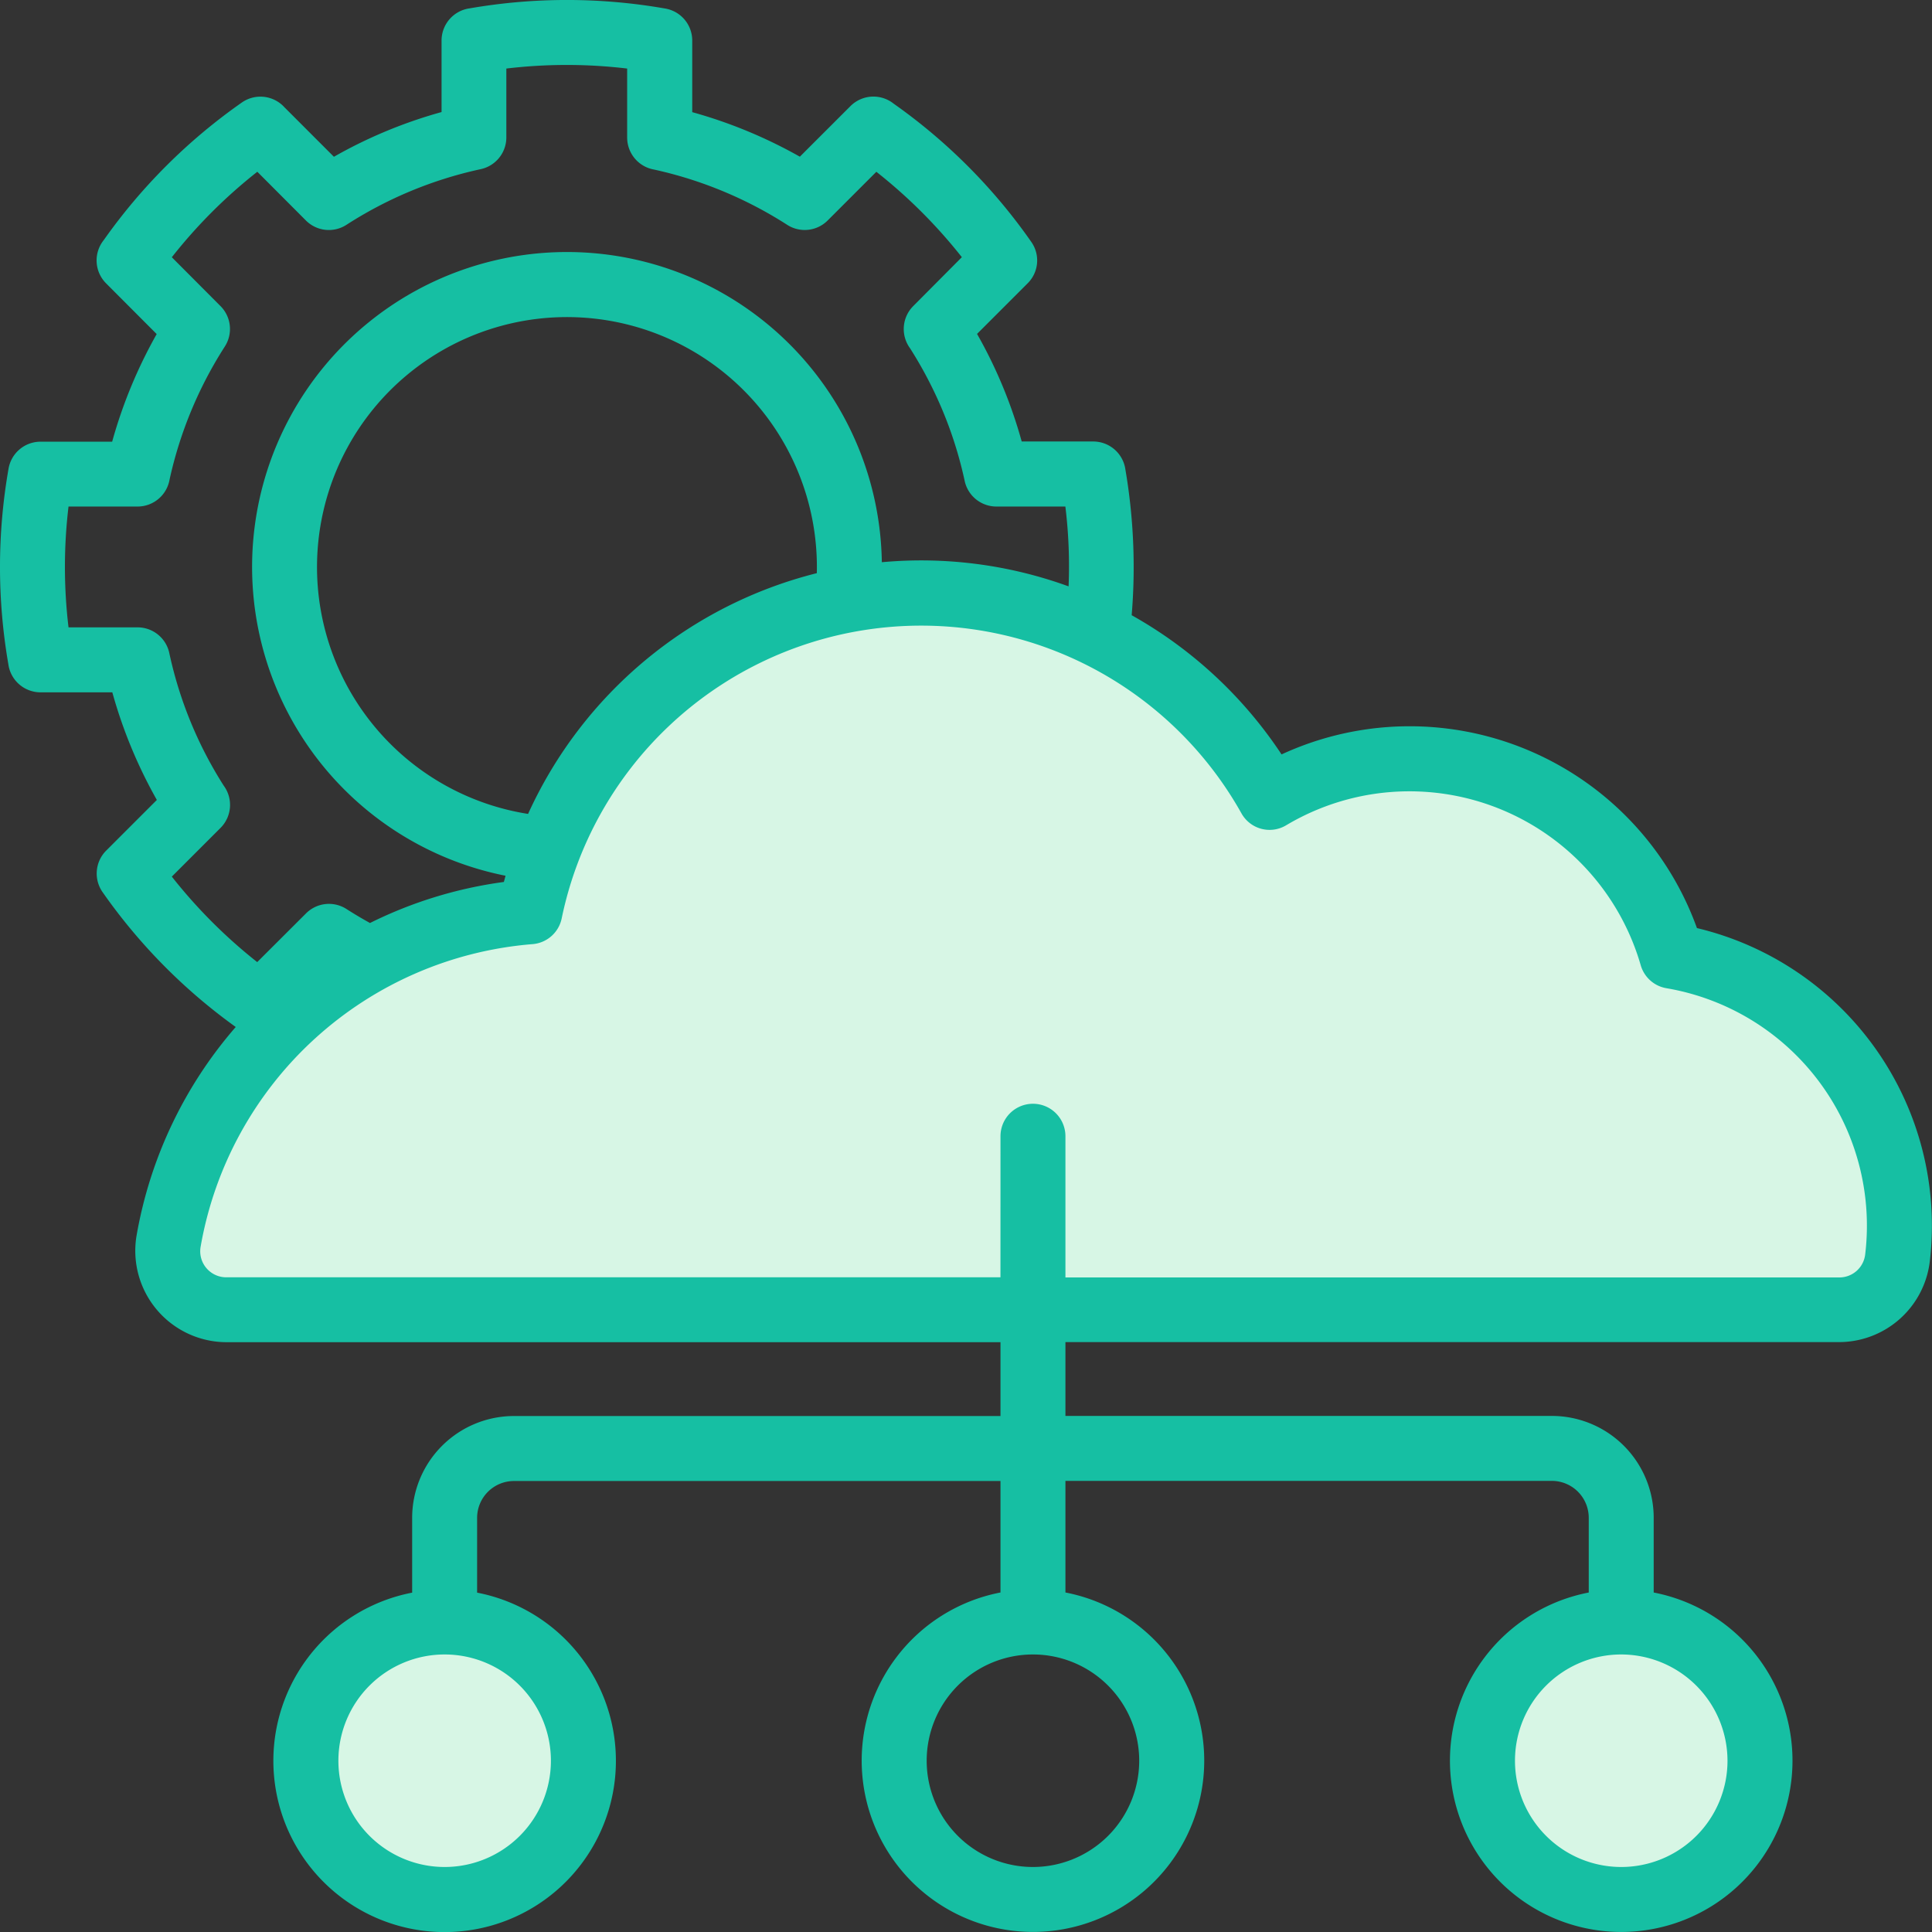
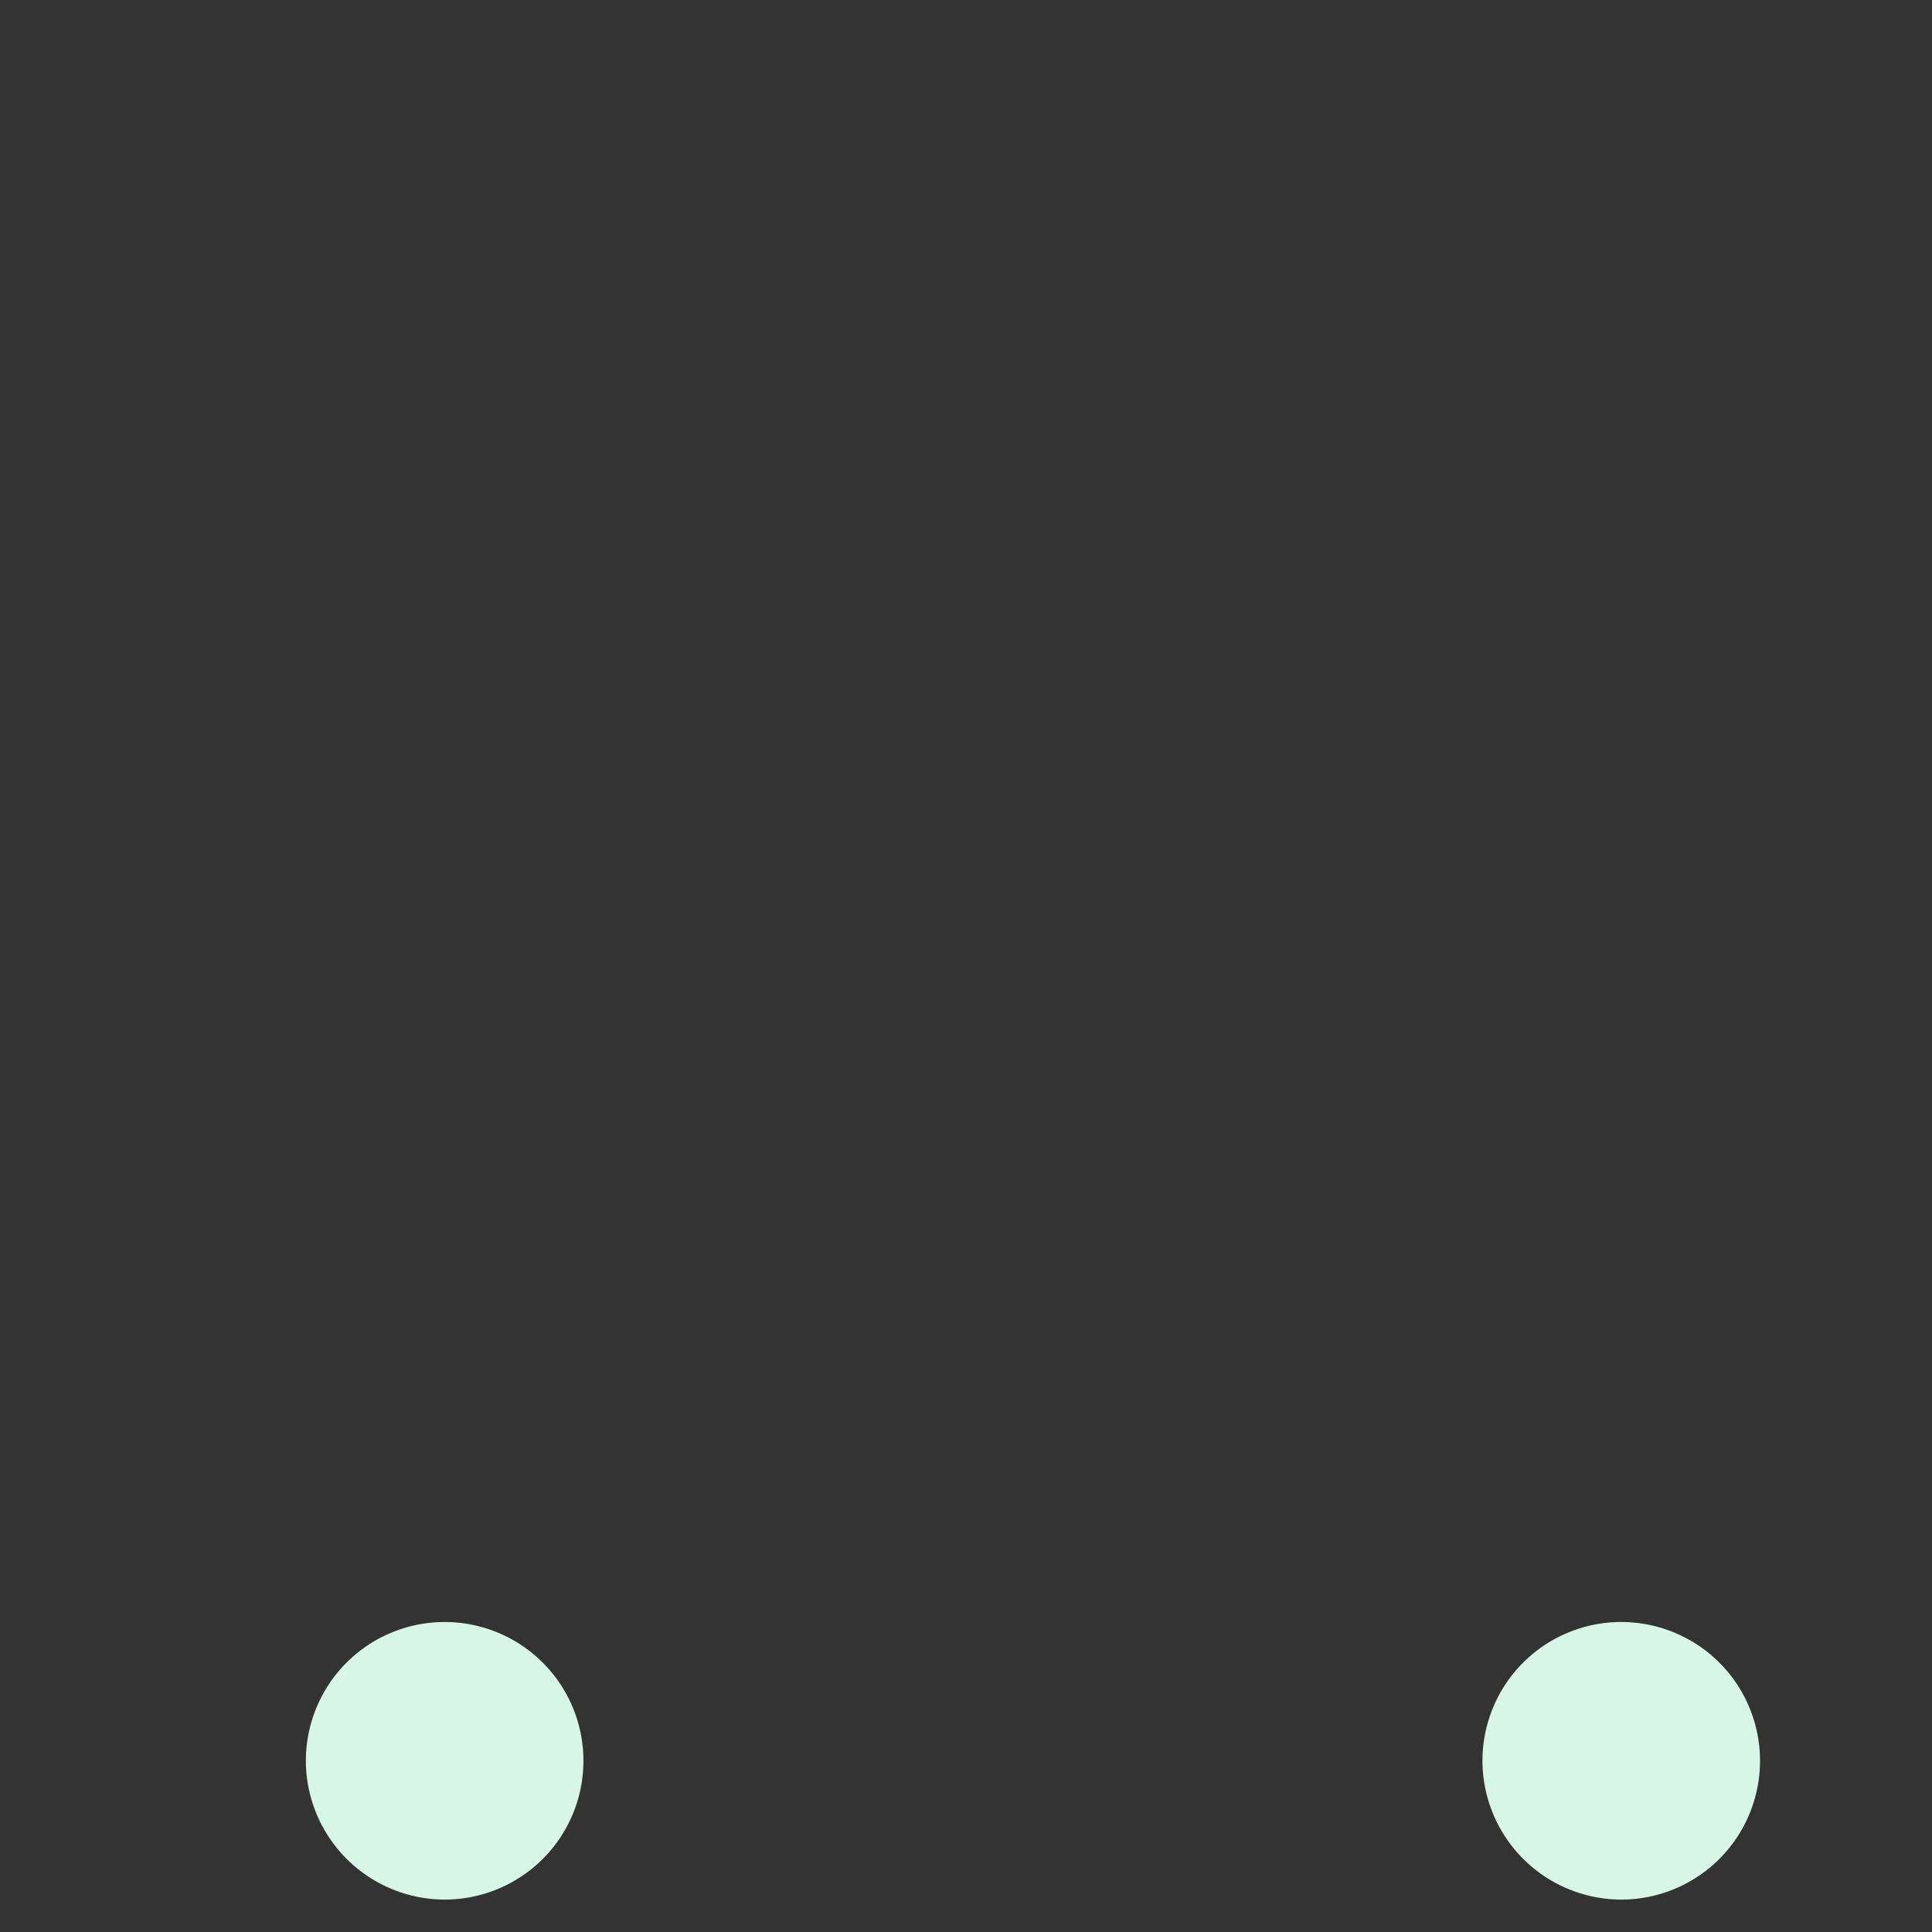
<svg xmlns="http://www.w3.org/2000/svg" width="60" height="60.001" viewBox="0 0 60 60.001">
  <rect x="0" y="0" width="60" height="60.001" fill="#333333" stroke="none" />
  <g id="ic-s3-Cloud-Services" transform="translate(-6626 -1907.905)">
    <g id="Group_4306-inner" data-name="Group 4306-inner" transform="translate(6626 1907.909)">
      <g id="Group_4307" data-name="Group 4307" transform="translate(0 -0.004)">
-         <path id="Path_8743" data-name="Path 8743" d="M160.122,434.526a8.426,8.426,0,0,0-4.348,1.2,12.4,12.4,0,0,0-22.972,3.555A12.406,12.406,0,0,0,121.583,449.5a1.824,1.824,0,0,0,1.8,2.146h50.07a1.824,1.824,0,0,0,1.818-1.613,8.476,8.476,0,0,0-7.008-9.37,8.474,8.474,0,0,0-8.144-6.133" transform="translate(-116.342 -410.968)" fill="#d7f6e5" fill-rule="evenodd" />
        <path id="Path_8744" data-name="Path 8744" d="M1077.977,1183.349a4.31,4.31,0,1,0-4.31-4.31,4.318,4.318,0,0,0,4.31,4.31" transform="translate(-1027.628 -1124.356)" fill="#d7f6e5" fill-rule="evenodd" />
-         <path id="Path_8745" data-name="Path 8745" d="M651.908,1183.349a4.31,4.31,0,1,0-4.31-4.31,4.318,4.318,0,0,0,4.31,4.31" transform="translate(-619.829 -1124.356)" fill="none" fill-rule="evenodd" />
        <path id="Path_8746" data-name="Path 8746" d="M225.837,1183.349a4.31,4.31,0,1,0-4.31-4.31,4.318,4.318,0,0,0,4.31,4.31" transform="translate(-212.028 -1124.356)" fill="#d7f6e5" fill-rule="evenodd" />
-         <path id="Path_8747" data-name="Path 8747" d="M25.367,17.794A7.762,7.762,0,1,0,16.4,25.272a13.442,13.442,0,0,1,8.971-7.478M12.8,49.455v-2.32a3.164,3.164,0,0,1,3.163-3.164H31.071V41.678H7.044a2.838,2.838,0,0,1-2.8-3.327,13.359,13.359,0,0,1,3.077-6.462A17.5,17.5,0,0,1,3.185,27.7,1.007,1.007,0,0,1,3.3,26.409h0l1.571-1.571a14.892,14.892,0,0,1-1.383-3.342H1.259a1.009,1.009,0,0,1-1-.875,17.7,17.7,0,0,1,.007-6.075,1.008,1.008,0,0,1,.993-.834H3.483a14.887,14.887,0,0,1,1.383-3.342L3.3,8.8A1.008,1.008,0,0,1,3.22,7.454,17.588,17.588,0,0,1,7.509,3.18a1.007,1.007,0,0,1,1.323.145L10.37,4.864a14.66,14.66,0,0,1,3.343-1.389V1.254a1.009,1.009,0,0,1,.875-1,17.684,17.684,0,0,1,6.076.007,1.008,1.008,0,0,1,.834.993h0V3.478a14.881,14.881,0,0,1,3.342,1.383L26.412,3.29a1.008,1.008,0,0,1,1.342-.075,17.517,17.517,0,0,1,4.274,4.293,1,1,0,0,1-.113,1.285l0,0-1.572,1.572a14.655,14.655,0,0,1,1.387,3.341h2.221a1.009,1.009,0,0,1,1,.875,17.988,17.988,0,0,1,.194,4.52A13.479,13.479,0,0,1,39.8,23.424a9.485,9.485,0,0,1,12.9,5.393,9.5,9.5,0,0,1,7.231,10.358,2.841,2.841,0,0,1-2.819,2.5H33.088v2.293H48.194a3.164,3.164,0,0,1,3.163,3.164v2.32a5.319,5.319,0,1,1-2.017,0v-2.32a1.147,1.147,0,0,0-1.147-1.147H33.088v3.466a5.319,5.319,0,1,1-2.017,0V45.989H15.964a1.146,1.146,0,0,0-1.147,1.147v2.32a5.319,5.319,0,1,1-2.017,0m18.27-9.793H7.044a.809.809,0,0,1-.811-.964,11.388,11.388,0,0,1,10.305-9.383v0a1.006,1.006,0,0,0,.906-.8,11.4,11.4,0,0,1,21.109-3.264h0a1,1,0,0,0,1.393.371,7.476,7.476,0,0,1,11.007,4.345h0a1.006,1.006,0,0,0,.8.717,7.481,7.481,0,0,1,6.173,8.259.807.807,0,0,1-.817.723H33.088V35.282a1.008,1.008,0,0,0-2.017,0ZM13.809,51.376a3.3,3.3,0,1,0,3.3,3.3,3.3,3.3,0,0,0-3.3-3.3m18.27,0a3.3,3.3,0,1,0,3.3,3.3,3.3,3.3,0,0,0-3.3-3.3m18.27,0a3.3,3.3,0,1,0,3.3,3.3,3.306,3.306,0,0,0-3.3-3.3M15.7,27.192q-.027.1-.052.193A13.316,13.316,0,0,0,11.49,28.66l-.146-.082v0q-.314-.179-.584-.353a1.007,1.007,0,0,0-1.255.135h0L7.988,29.874a16.006,16.006,0,0,1-2.652-2.655l1.513-1.513a1.009,1.009,0,0,0,.1-1.31,12.577,12.577,0,0,1-1.692-4.123,1.008,1.008,0,0,0-.985-.795H2.128a15.831,15.831,0,0,1,0-3.752H4.272a1.009,1.009,0,0,0,.994-.837,12.688,12.688,0,0,1,1.717-4.134A1.007,1.007,0,0,0,6.847,9.5h0L5.336,7.984A15.879,15.879,0,0,1,7.991,5.329L9.5,6.842a1.006,1.006,0,0,0,1.256.137h0a12.612,12.612,0,0,1,4.174-1.731,1.008,1.008,0,0,0,.795-.985h0V2.124a15.812,15.812,0,0,1,3.752,0V4.267a1.009,1.009,0,0,0,.837.994,12.677,12.677,0,0,1,4.134,1.717,1.007,1.007,0,0,0,1.255-.135h0l1.513-1.513a16.007,16.007,0,0,1,2.655,2.652L28.362,9.5a1.009,1.009,0,0,0-.1,1.31,12.764,12.764,0,0,1,1.023,1.963,12.561,12.561,0,0,1,.674,2.158,1.008,1.008,0,0,0,.985.795h2.142a15.264,15.264,0,0,1,.1,2.479,13.4,13.4,0,0,0-5.8-.75A9.779,9.779,0,1,0,15.7,27.192" transform="translate(0 0.005)" fill="#16bfa3" fill-rule="evenodd" />
      </g>
    </g>
-     <rect id="Group_4306-area" data-name="Group 4306-area" width="60" height="60" transform="translate(6626 1907.906)" fill="none" />
  </g>
</svg>